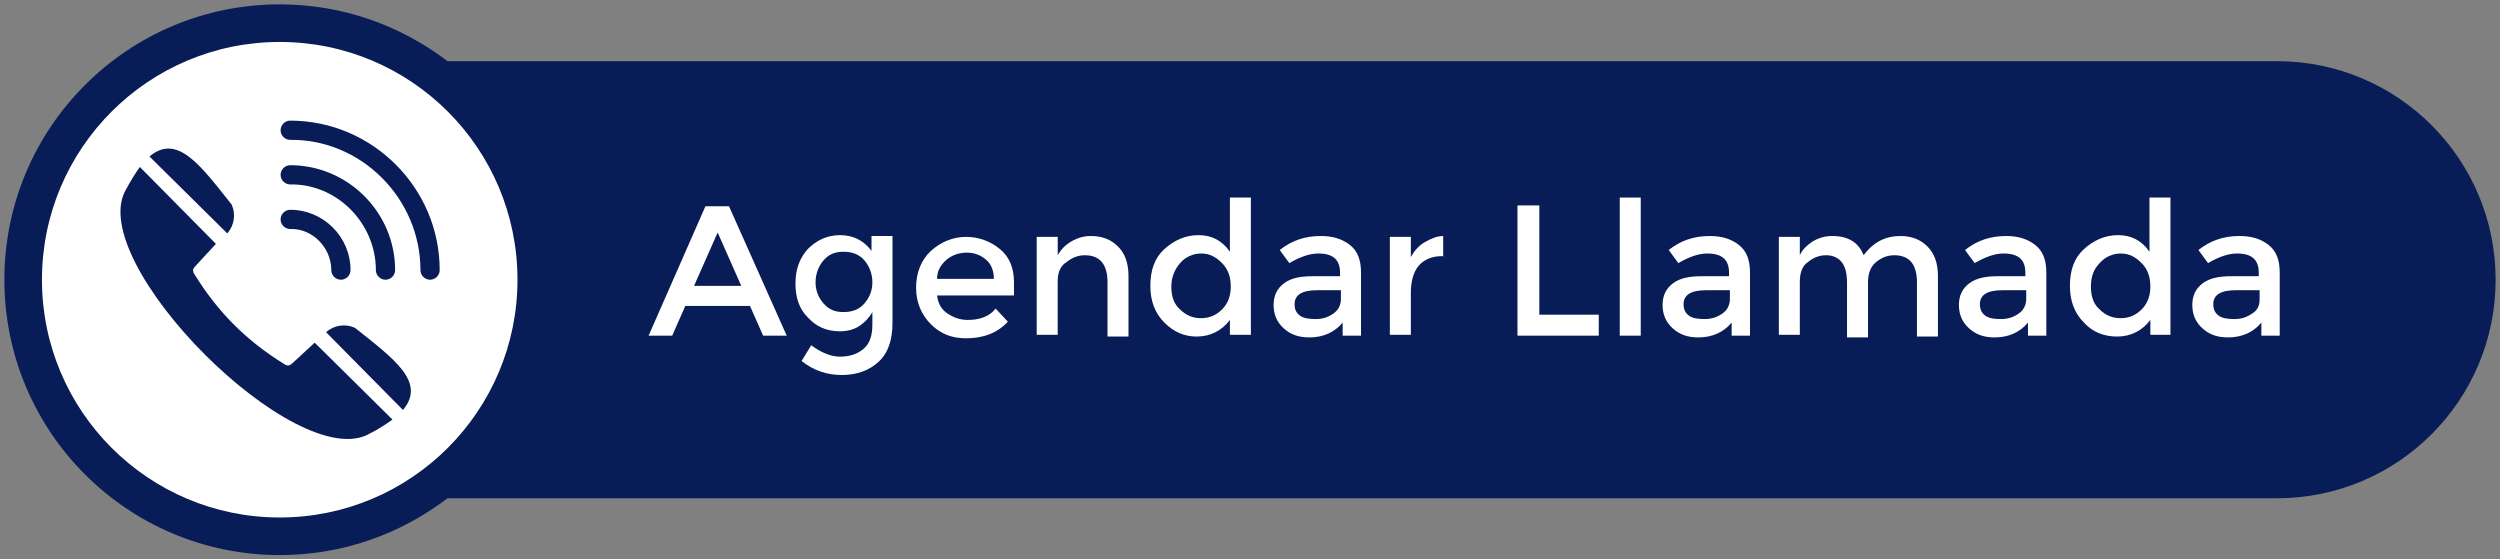
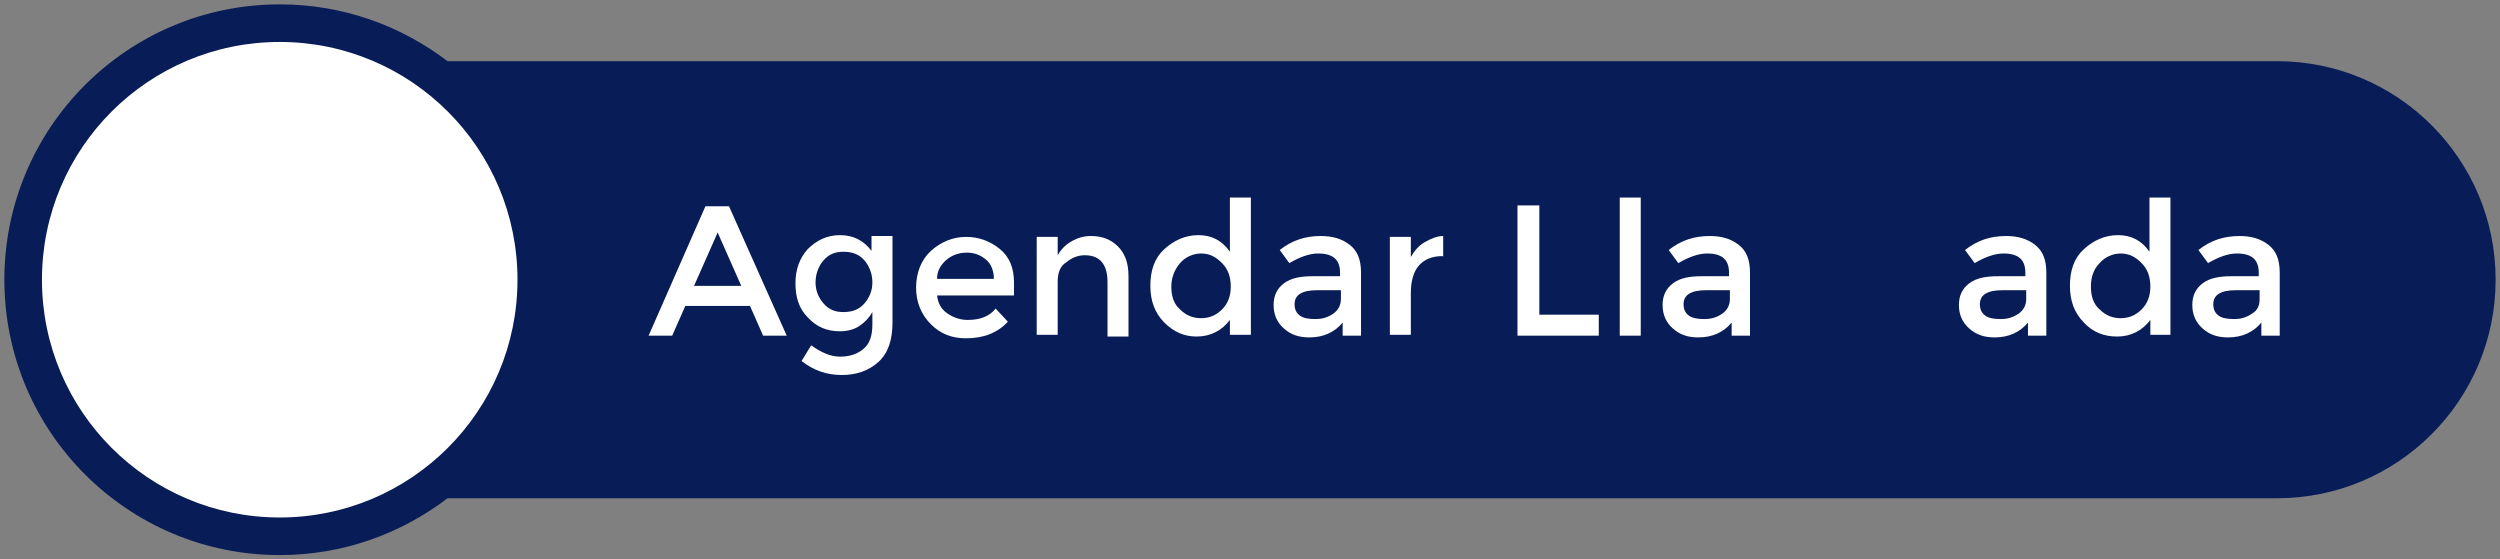
<svg xmlns="http://www.w3.org/2000/svg" version="1.1" id="Capa_1" x="0px" y="0px" viewBox="0 0 286 64" style="enable-background:new 0 0 286 64;" xml:space="preserve">
  <rect x="0" y="0" width="286" height="64" fill="#808080" stroke="none" />
  <style type="text/css">
	.Sombra_x0020_paralela{fill:none;}
	.Resplandor_x0020_externo_x0020_5_x0020_pt_x002E_{fill:none;}
	.Neón_x0020_azul{fill:none;stroke:#8AACDA;stroke-width:7;stroke-linecap:round;stroke-linejoin:round;}
	.Resalte_x0020_cromado{fill:url(#SVGID_1_);stroke:#FFFFFF;stroke-width:0.363;stroke-miterlimit:1;}
	.A_x0020_todo_x0020_ritmo_GS{fill:#FFDD00;}
	.Alyssa_GS{fill:#A6D0E4;}
	.st0{fill:#081C57;}
	.st1{fill:#FFFFFF;}
	.st2{fill-rule:evenodd;clip-rule:evenodd;fill:#081C57;}
</style>
  <linearGradient id="SVGID_1_" gradientUnits="userSpaceOnUse" x1="0" y1="0" x2="6.123234e-17" y2="-1">
    <stop offset="0" style="stop-color:#656565" />
    <stop offset="0.618" style="stop-color:#1B1B1B" />
    <stop offset="0.629" style="stop-color:#545454" />
    <stop offset="0.983" style="stop-color:#3E3E3E" />
  </linearGradient>
  <g>
    <path class="st0" d="M260.5,7H51.2C45.8,2.9,39.2,0.5,32,0.5C14.6,0.5,0.5,14.6,0.5,32S14.6,63.5,32,63.5c7.2,0,13.8-2.4,19.2-6.5   h209.3c13.8,0,25-11.2,25-25v0C285.5,18.2,274.3,7,260.5,7z" />
    <circle class="st1" cx="32" cy="32" r="27.2" />
    <g>
      <path class="st1" d="M78.4,35l-1.5,3.4h-2.7l6.5-14.8h2.7L90,38.4h-2.7L85.8,35H78.4z M84.8,32.7l-2.7-6.1l-2.7,6.1H84.8z" />
      <path class="st1" d="M102.1,27.1v9.8c0,2-0.5,3.5-1.6,4.5c-1.1,1-2.5,1.5-4.2,1.5s-3.2-0.5-4.6-1.6l1.1-1.8    c1.1,0.8,2.2,1.3,3.3,1.3s2-0.3,2.7-0.9c0.7-0.6,1-1.5,1-2.8v-1.4c-0.4,0.7-0.9,1.2-1.5,1.6s-1.4,0.6-2.2,0.6    c-1.5,0-2.7-0.5-3.7-1.6c-1-1-1.4-2.3-1.4-3.9s0.5-2.9,1.4-3.9c1-1,2.2-1.6,3.7-1.6s2.7,0.6,3.6,1.8v-1.7H102.1z M93.3,32.3    c0,0.9,0.3,1.7,0.9,2.4c0.6,0.7,1.3,1,2.3,1c1,0,1.8-0.3,2.4-1s0.9-1.5,0.9-2.4s-0.3-1.8-0.9-2.5c-0.6-0.7-1.4-1-2.4-1    s-1.7,0.3-2.3,1C93.6,30.5,93.3,31.4,93.3,32.3z" />
      <path class="st1" d="M116,33.8h-8.8c0.1,0.8,0.4,1.5,1.1,2c0.7,0.5,1.5,0.8,2.4,0.8c1.4,0,2.5-0.4,3.2-1.3l1.4,1.5    c-1.2,1.3-2.8,1.9-4.8,1.9c-1.6,0-2.9-0.5-4-1.6s-1.7-2.5-1.7-4.2s0.6-3.2,1.7-4.2c1.1-1,2.5-1.6,4-1.6s2.8,0.5,3.9,1.4    c1.1,0.9,1.6,2.2,1.6,3.8V33.8z M107.2,31.9h6.5c0-0.9-0.3-1.7-0.9-2.2c-0.6-0.5-1.3-0.8-2.2-0.8s-1.7,0.3-2.3,0.8    C107.6,30.3,107.2,31,107.2,31.9z" />
      <path class="st1" d="M121,32.2v6.1h-2.4V27.1h2.4v2.1c0.4-0.7,0.9-1.2,1.6-1.6c0.7-0.4,1.4-0.6,2.2-0.6c1.3,0,2.3,0.4,3.1,1.2    s1.2,1.9,1.2,3.4v6.9h-2.4v-6.2c0-2.1-0.9-3.1-2.6-3.1c-0.8,0-1.5,0.3-2.1,0.8C121.3,30.4,121,31.2,121,32.2z" />
      <path class="st1" d="M133.2,36.9c-1.1-1.1-1.6-2.5-1.6-4.2c0-1.8,0.5-3.2,1.6-4.2c1.1-1,2.4-1.6,3.9-1.6s2.7,0.6,3.6,1.9v-6.2h2.4    v15.7h-2.4v-1.7c-0.9,1.2-2.2,1.9-3.8,1.9C135.5,38.5,134.3,38,133.2,36.9z M134,32.8c0,1.1,0.3,2,1,2.6c0.7,0.7,1.5,1,2.4,1    s1.7-0.3,2.4-1c0.7-0.7,1-1.6,1-2.6c0-1.1-0.3-2-1-2.7c-0.7-0.7-1.4-1.1-2.4-1.1c-0.9,0-1.8,0.4-2.4,1.1    C134.4,30.8,134,31.7,134,32.8z" />
      <path class="st1" d="M155.8,38.4h-2.2v-1.5c-0.9,1.1-2.2,1.7-3.8,1.7c-1.2,0-2.1-0.3-2.9-1c-0.8-0.7-1.2-1.6-1.2-2.7    c0-1.1,0.4-1.9,1.2-2.5c0.8-0.6,1.9-0.8,3.3-0.8h3.1v-0.4c0-1.5-0.8-2.2-2.5-2.2c-1,0-2.1,0.4-3.3,1.1l-1.1-1.5    c1.4-1.1,2.9-1.6,4.7-1.6c1.3,0,2.4,0.3,3.3,1s1.3,1.7,1.3,3.2V38.4z M153.4,34.2v-1h-2.7c-1.7,0-2.6,0.5-2.6,1.6    c0,0.6,0.2,1,0.6,1.3c0.4,0.3,1,0.4,1.8,0.4s1.4-0.2,2-0.6C153.1,35.5,153.4,34.9,153.4,34.2z" />
      <path class="st1" d="M165,29.3c-1.2,0-2.1,0.4-2.7,1.1s-0.9,1.8-0.9,3.1v4.8h-2.4V27.1h2.4v2.3c0.4-0.7,0.9-1.3,1.6-1.7    s1.4-0.7,2.1-0.7l0,2.4C165.1,29.3,165,29.3,165,29.3z" />
      <path class="st1" d="M173.6,38.4V23.5h2.5V36h6.8v2.4H173.6z" />
      <path class="st1" d="M187.7,38.4h-2.4V22.6h2.4V38.4z" />
      <path class="st1" d="M200.3,38.4h-2.2v-1.5c-0.9,1.1-2.2,1.7-3.8,1.7c-1.2,0-2.1-0.3-2.9-1c-0.8-0.7-1.2-1.6-1.2-2.7    c0-1.1,0.4-1.9,1.2-2.5c0.8-0.6,1.9-0.8,3.3-0.8h3.1v-0.4c0-1.5-0.8-2.2-2.5-2.2c-1,0-2.1,0.4-3.3,1.1l-1.1-1.5    c1.4-1.1,2.9-1.6,4.7-1.6c1.3,0,2.4,0.3,3.3,1s1.3,1.7,1.3,3.2V38.4z M197.9,34.2v-1h-2.7c-1.7,0-2.6,0.5-2.6,1.6    c0,0.6,0.2,1,0.6,1.3c0.4,0.3,1,0.4,1.8,0.4s1.4-0.2,2-0.6C197.6,35.5,197.9,34.9,197.9,34.2z" />
-       <path class="st1" d="M205.9,32.2v6.1h-2.4V27.1h2.4v2.1c0.3-0.7,0.9-1.2,1.5-1.6c0.7-0.4,1.4-0.6,2.2-0.6c1.8,0,3,0.7,3.6,2.2    c1.1-1.5,2.5-2.2,4.2-2.2c1.3,0,2.3,0.4,3.1,1.2s1.2,1.9,1.2,3.4v6.9h-2.4v-6.2c0-2.1-0.9-3.1-2.6-3.1c-0.8,0-1.5,0.3-2.1,0.8    c-0.6,0.5-0.9,1.3-0.9,2.3v6.3h-2.4v-6.2c0-1.1-0.2-1.9-0.6-2.4c-0.4-0.5-1-0.8-1.8-0.8s-1.5,0.3-2.1,0.8    C206.2,30.4,205.9,31.2,205.9,32.2z" />
      <path class="st1" d="M234.2,38.4H232v-1.5c-0.9,1.1-2.2,1.7-3.8,1.7c-1.2,0-2.1-0.3-2.9-1c-0.8-0.7-1.2-1.6-1.2-2.7    c0-1.1,0.4-1.9,1.2-2.5c0.8-0.6,1.9-0.8,3.3-0.8h3.1v-0.4c0-1.5-0.8-2.2-2.5-2.2c-1,0-2.1,0.4-3.3,1.1l-1.1-1.5    c1.4-1.1,2.9-1.6,4.7-1.6c1.3,0,2.4,0.3,3.3,1s1.3,1.7,1.3,3.2V38.4z M231.8,34.2v-1h-2.7c-1.7,0-2.6,0.5-2.6,1.6    c0,0.6,0.2,1,0.6,1.3c0.4,0.3,1,0.4,1.8,0.4s1.4-0.2,2-0.6C231.5,35.5,231.8,34.9,231.8,34.2z" />
      <path class="st1" d="M238.4,36.9c-1.1-1.1-1.6-2.5-1.6-4.2c0-1.8,0.5-3.2,1.6-4.2c1.1-1,2.4-1.6,3.9-1.6s2.7,0.6,3.6,1.9v-6.2h2.4    v15.7H246v-1.7c-0.9,1.2-2.2,1.9-3.8,1.9C240.7,38.5,239.4,38,238.4,36.9z M239.2,32.8c0,1.1,0.3,2,1,2.6c0.7,0.7,1.5,1,2.4,1    s1.7-0.3,2.4-1c0.7-0.7,1-1.6,1-2.6c0-1.1-0.3-2-1-2.7c-0.7-0.7-1.4-1.1-2.4-1.1c-0.9,0-1.8,0.4-2.4,1.1    C239.5,30.8,239.2,31.7,239.2,32.8z" />
      <path class="st1" d="M260.9,38.4h-2.2v-1.5c-0.9,1.1-2.2,1.7-3.8,1.7c-1.2,0-2.1-0.3-2.9-1c-0.8-0.7-1.2-1.6-1.2-2.7    c0-1.1,0.4-1.9,1.2-2.5c0.8-0.6,1.9-0.8,3.3-0.8h3.1v-0.4c0-1.5-0.8-2.2-2.5-2.2c-1,0-2.1,0.4-3.3,1.1l-1.1-1.5    c1.4-1.1,2.9-1.6,4.7-1.6c1.3,0,2.4,0.3,3.3,1s1.3,1.7,1.3,3.2V38.4z M258.5,34.2v-1h-2.7c-1.7,0-2.6,0.5-2.6,1.6    c0,0.6,0.2,1,0.6,1.3c0.4,0.3,1,0.4,1.8,0.4s1.4-0.2,2-0.6C258.3,35.5,258.5,34.9,258.5,34.2z" />
    </g>
-     <path class="st2" d="M32.6,41.7c-4.4-2.7-7.7-6-10.4-10.4c-0.2-0.3-0.1-0.6,0.1-0.8l2.4-2.6L16,19.1c-0.5,0.7-1,1.5-1.6,2.6   C9.6,30,34,54.4,42.3,49.6c1-0.5,1.9-1.1,2.6-1.6L36,39.2l-2.6,2.4C33.2,41.8,32.9,41.9,32.6,41.7L32.6,41.7z M17.1,17.9   c3.2-2.7,5.9,1.1,9.4,5.5c0.5,1.1,0.3,2.4-0.5,3.3L17.1,17.9L17.1,17.9z M46.1,46.9c2.7-3.2-1.1-5.9-5.5-9.4   c-1.1-0.5-2.4-0.3-3.3,0.5L46.1,46.9L46.1,46.9z M48.1,30.9c0,0.6,0.5,1.1,1.1,1.1c0.6,0,1.1-0.5,1.1-1.1c0-9.4-7.7-17.1-17.1-17.1   c-0.6,0-1.1,0.5-1.1,1.1c0,0.6,0.5,1.1,1.1,1.1C41.3,15.9,48.1,22.7,48.1,30.9L48.1,30.9z M43,30.9c0,0.6,0.5,1.1,1.1,1.1   c0.6,0,1.1-0.5,1.1-1.1c0-6.6-5.4-12-12-12c-0.6,0-1.1,0.5-1.1,1.1s0.5,1.1,1.1,1.1C38.5,21,43,25.5,43,30.9L43,30.9z M37.9,30.9   c0,0.6,0.5,1.1,1.1,1.1c0.6,0,1.1-0.5,1.1-1.1c0-3.8-3.1-6.9-6.9-6.9c-0.6,0-1.1,0.5-1.1,1.1c0,0.6,0.5,1.1,1.1,1.1   C35.7,26.1,37.9,28.3,37.9,30.9L37.9,30.9z" />
  </g>
</svg>